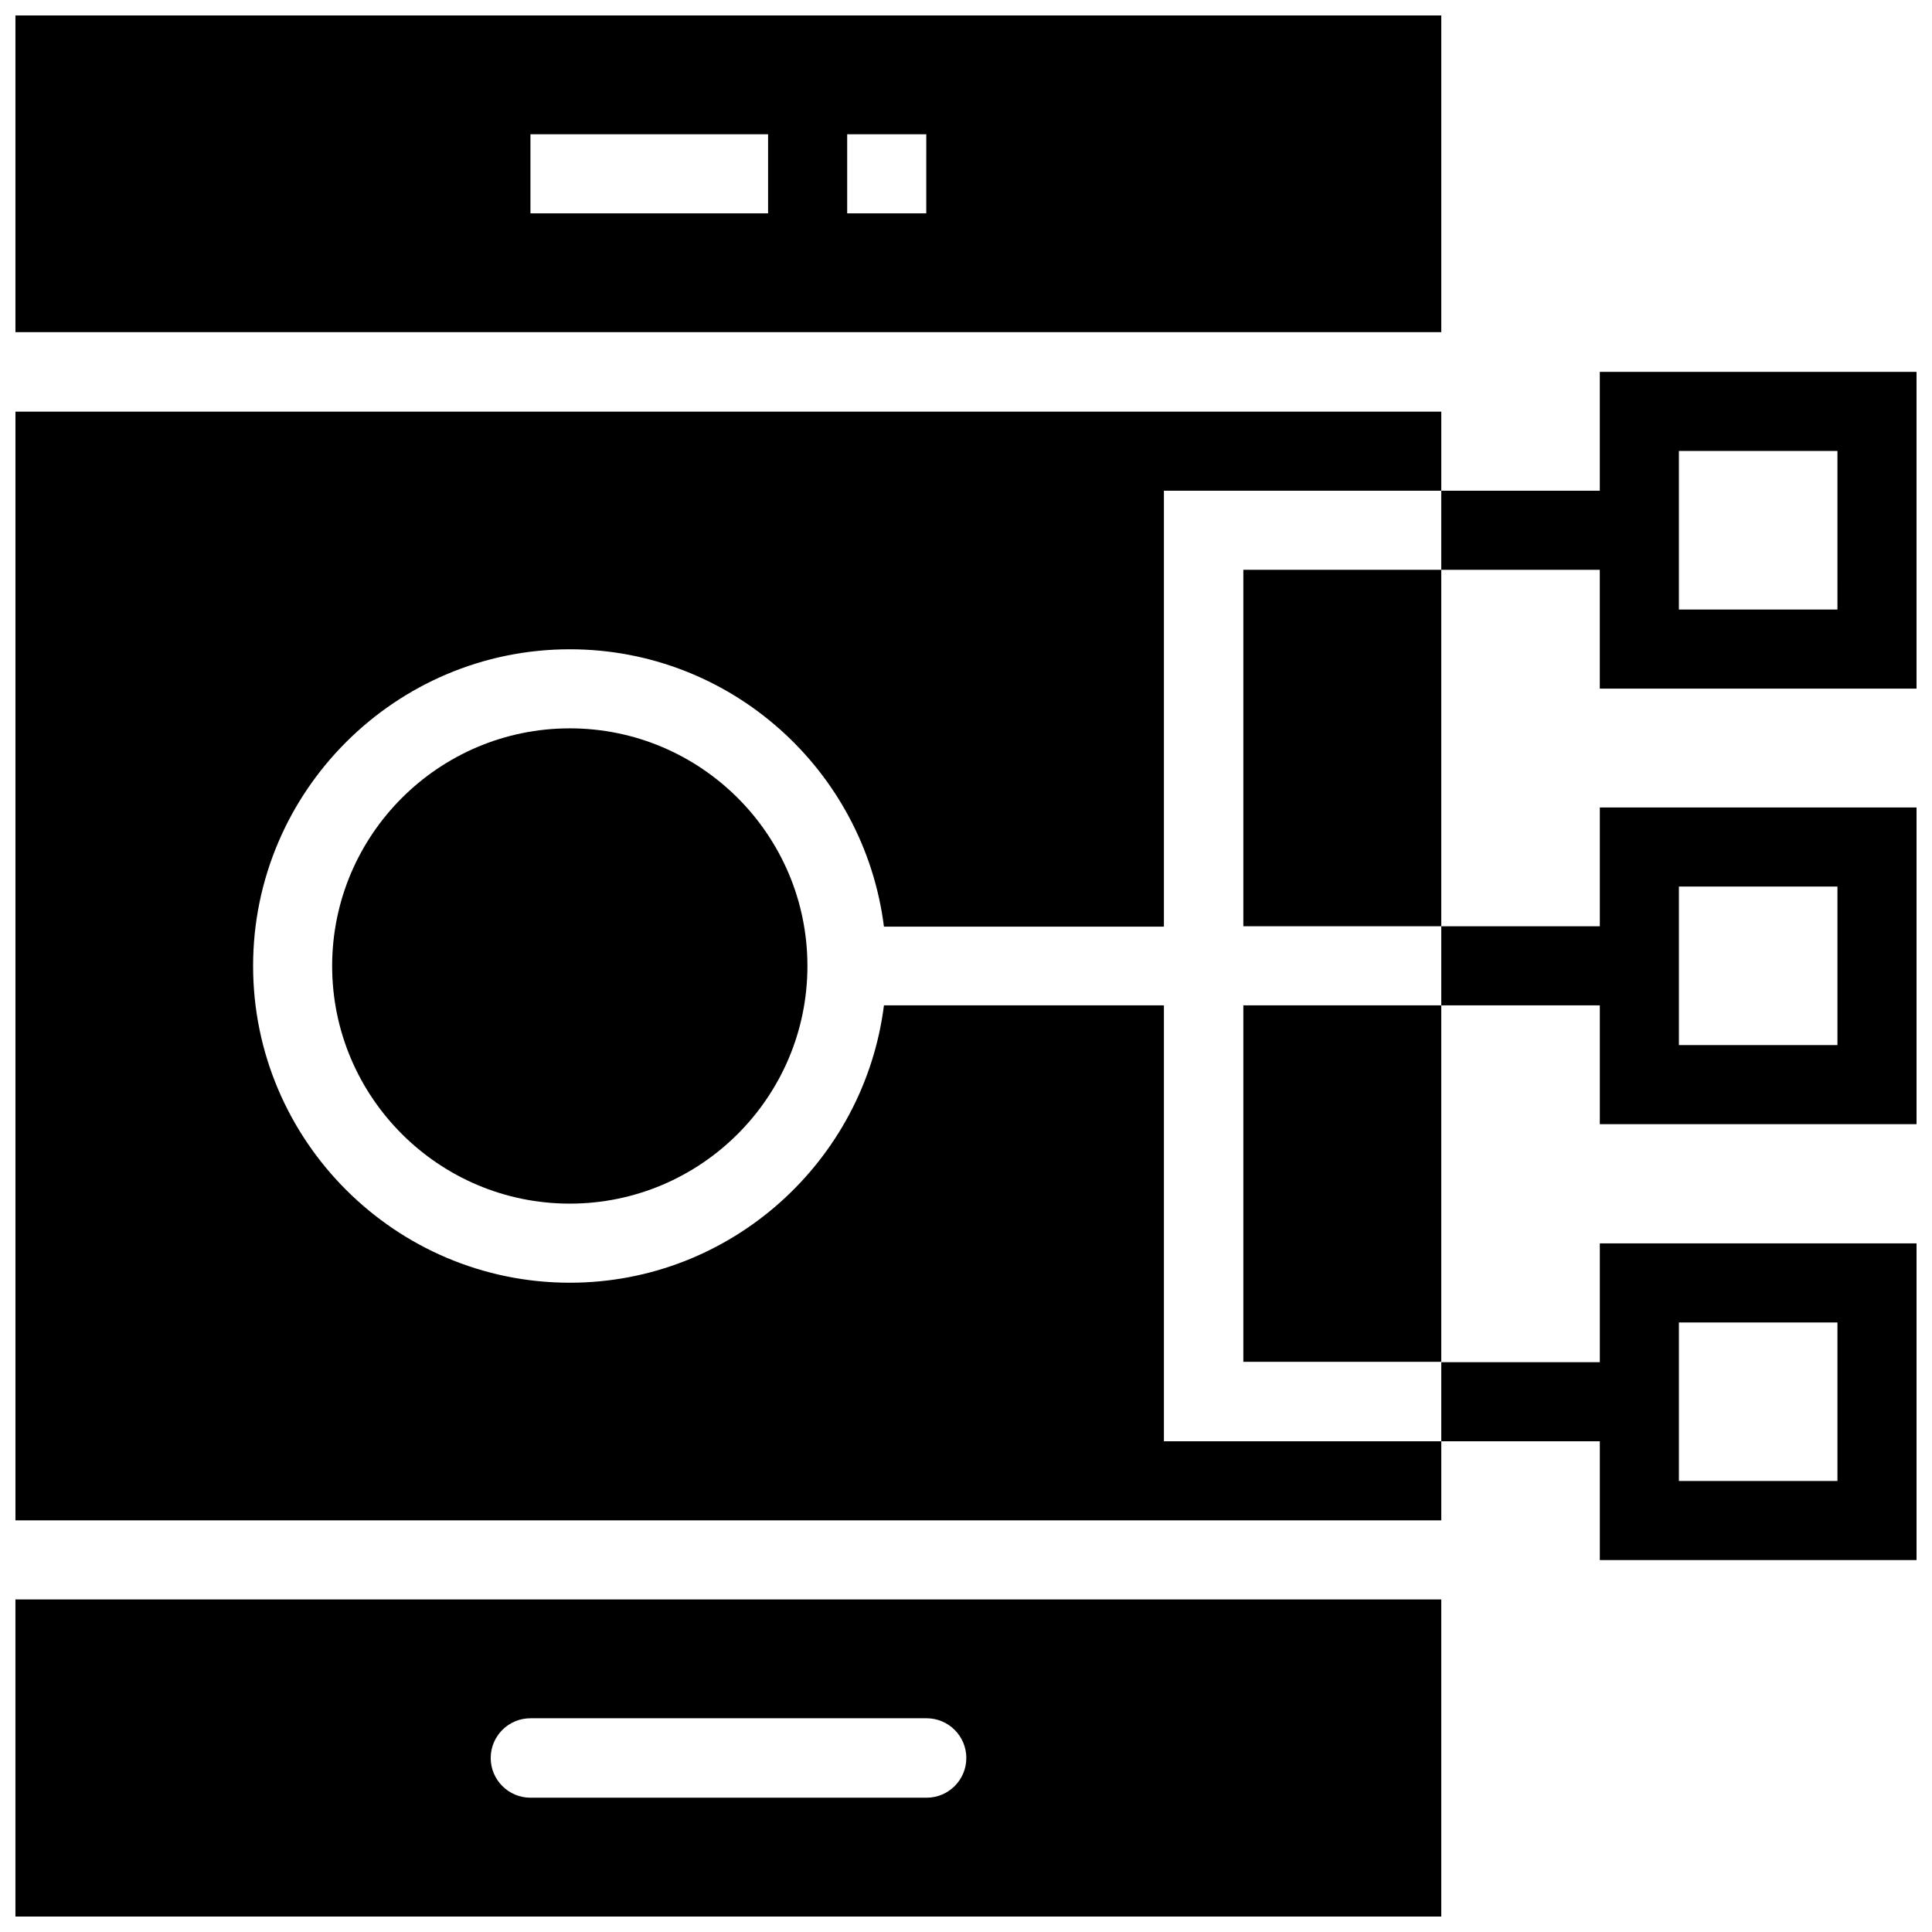
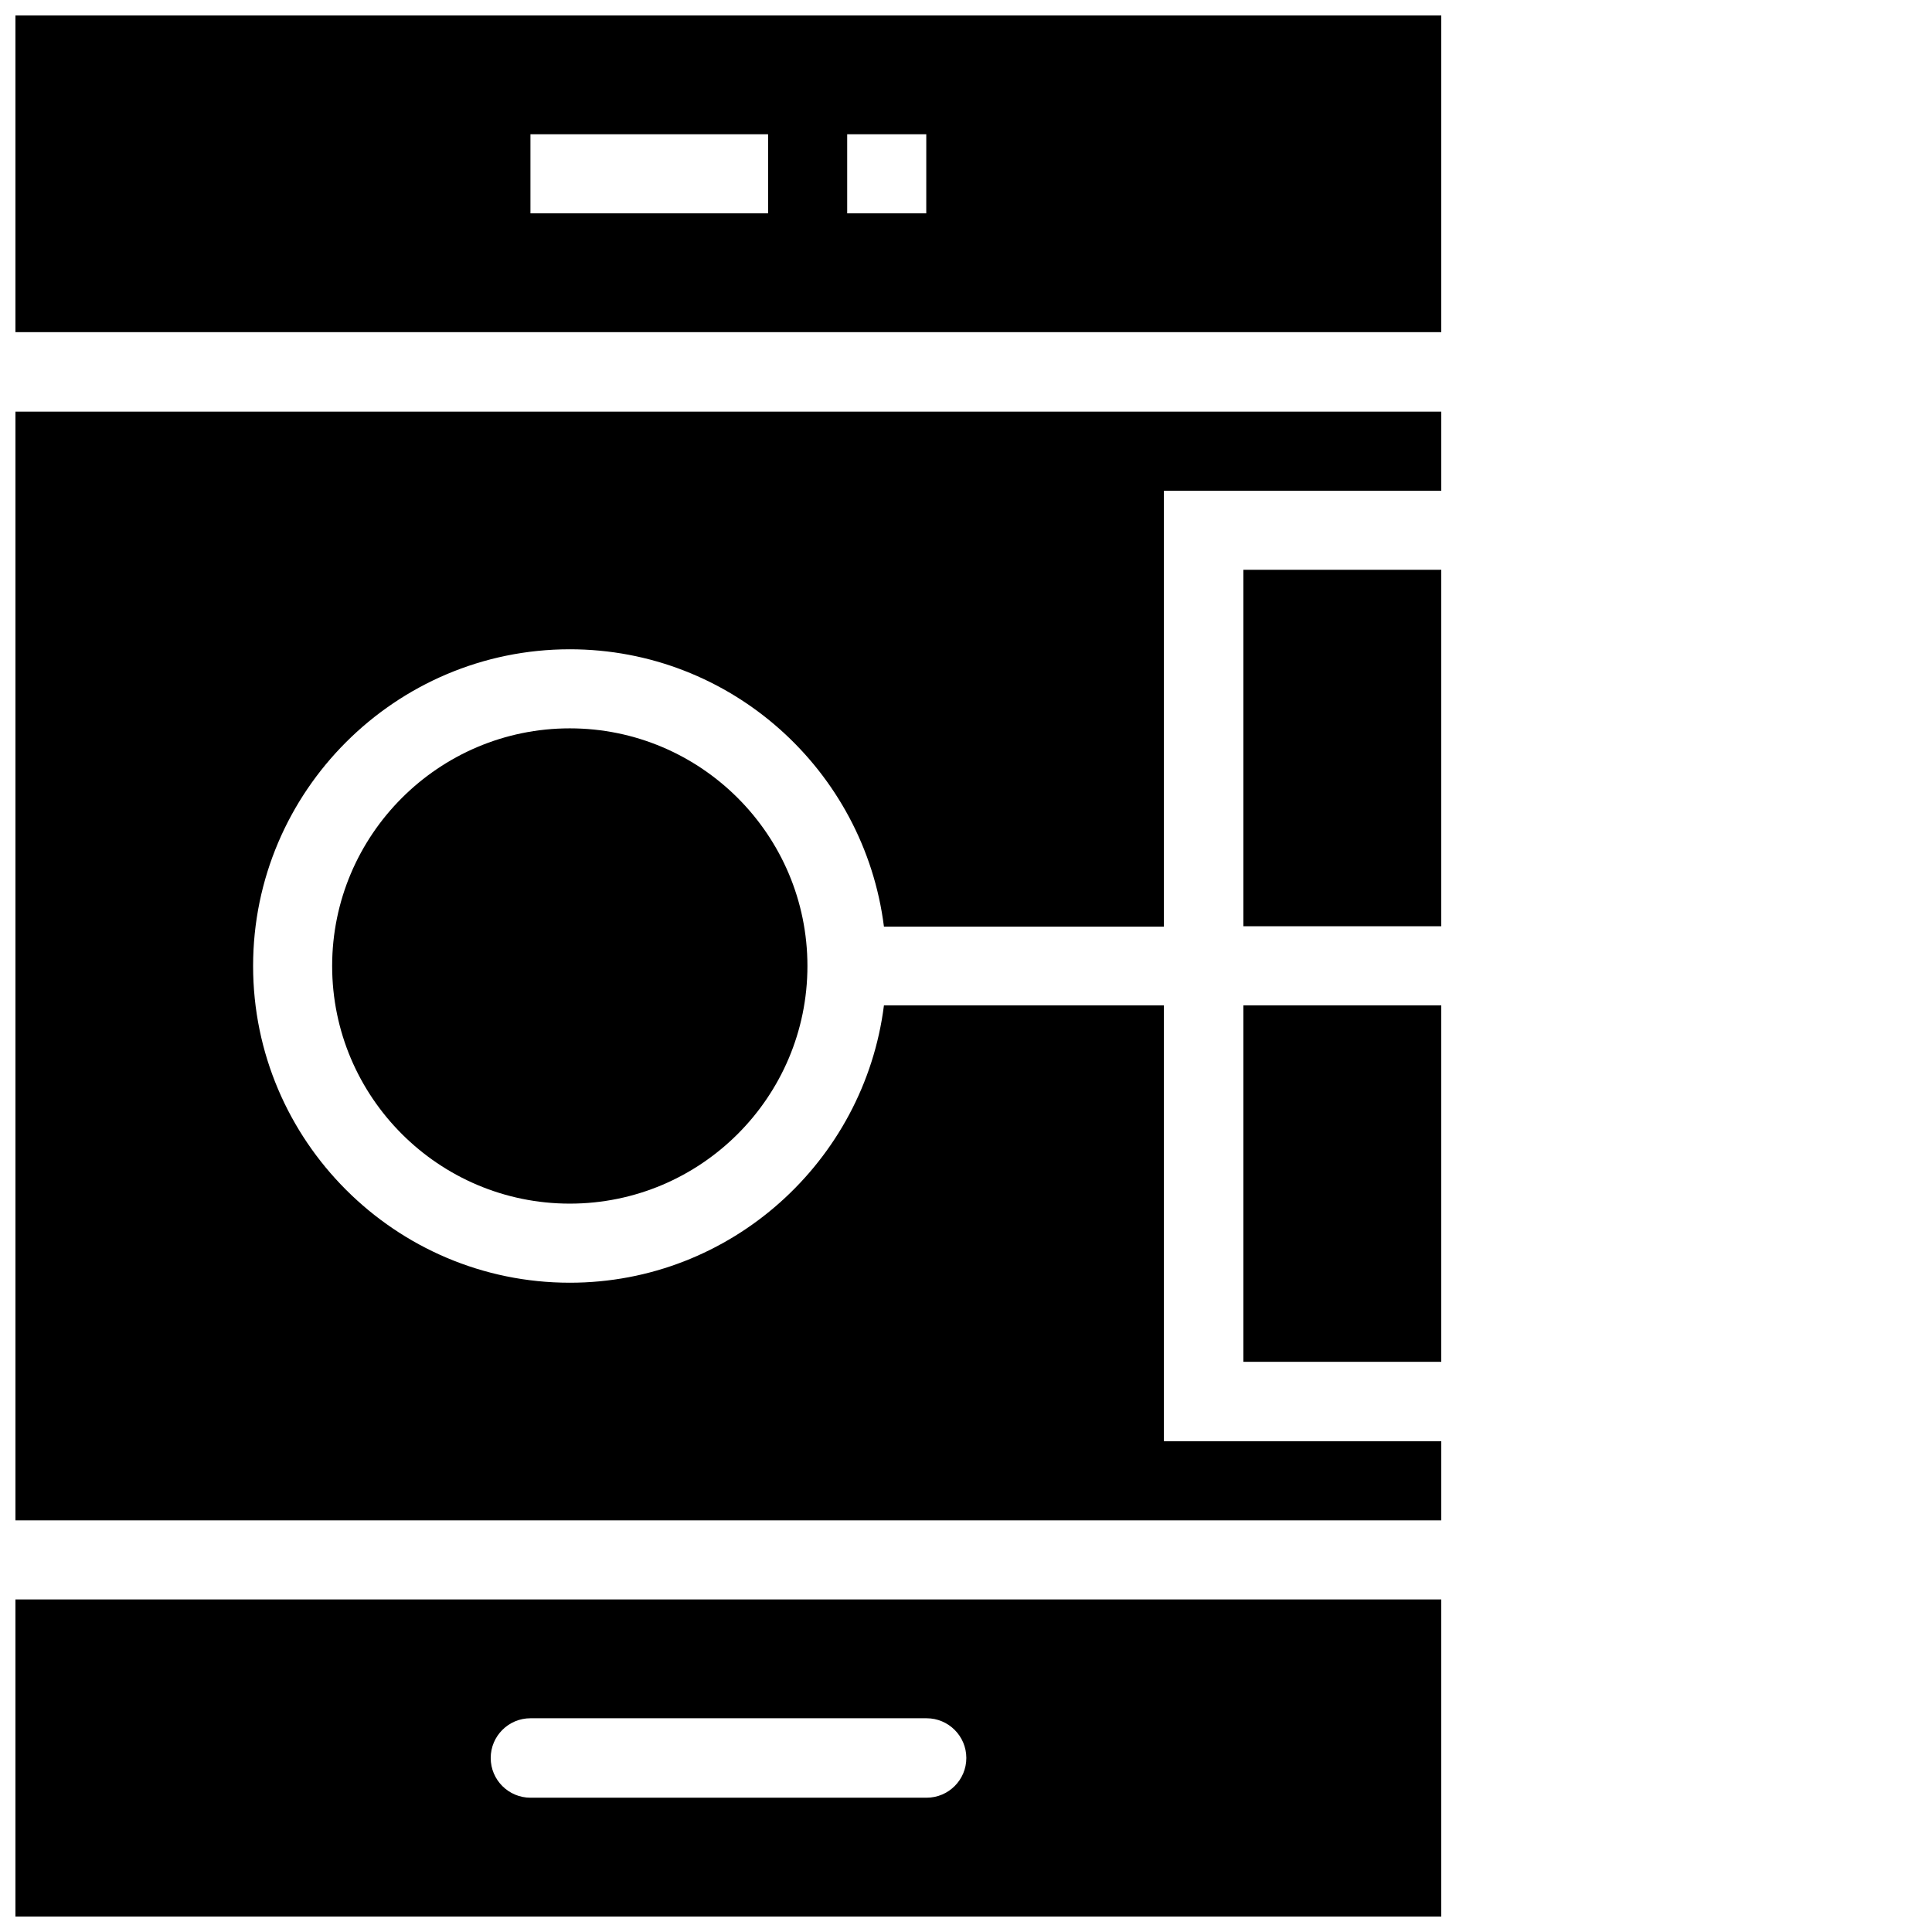
<svg xmlns="http://www.w3.org/2000/svg" width="800px" height="800px" version="1.1" viewBox="144 144 512 512">
  <defs>
    <clipPath id="f">
      <path d="m148.09 567h377.91v84.902h-377.91z" />
    </clipPath>
    <clipPath id="e">
      <path d="m148.09 148.09h377.91v84.906h-377.91z" />
    </clipPath>
    <clipPath id="d">
      <path d="m148.09 253h377.91v294h-377.91z" />
    </clipPath>
    <clipPath id="c">
-       <path d="m525 357h126.9v85h-126.9z" />
-     </clipPath>
+       </clipPath>
    <clipPath id="b">
-       <path d="m525 242h126.9v85h-126.9z" />
-     </clipPath>
+       </clipPath>
    <clipPath id="a">
      <path d="m525 473h126.9v85h-126.9z" />
    </clipPath>
  </defs>
  <g clip-path="url(#f)">
    <path d="m148.09 651.9h377.86v-84.035l-377.86 0.004zm136.48-52.543h104.99c5.805 0 10.527 4.723 10.527 10.527 0 5.805-4.723 10.527-10.527 10.527h-104.99c-5.805 0-10.527-4.723-10.527-10.527 0-5.805 4.723-10.527 10.527-10.527z" />
  </g>
  <g clip-path="url(#e)">
    <path d="m525.95 148.09h-377.86v83.934h377.86zm-178.4 52.449h-62.977v-20.961h62.977zm41.918 0h-20.957v-20.961h20.961z" />
  </g>
  <path d="m473.5 410.43h52.449v94.465h-52.449z" />
  <g clip-path="url(#d)">
    <path d="m452.45 410.43h-74.195c-5.215 41.328-40.539 73.504-83.246 73.504-46.25 0-83.934-37.688-83.934-83.934 0-46.25 37.688-83.934 83.934-83.934 42.707 0 78.031 32.078 83.246 73.504h74.195v-115.52h73.504v-20.961h-377.86v293.82h377.86v-20.961h-73.504z" />
  </g>
  <path d="m473.5 295h52.449v94.465h-52.449z" />
  <path d="m295 337.02c-34.734 0-62.977 28.242-62.977 62.977s28.242 62.977 62.977 62.977 62.977-28.242 62.977-62.977c0-34.738-28.238-62.977-62.977-62.977z" />
  <g clip-path="url(#c)">
    <path d="m567.97 410.43v31.488h83.934v-83.934h-83.934v31.488l-42.02-0.004v20.961zm20.957-31.488h42.016v42.016h-42.016z" />
  </g>
  <g clip-path="url(#b)">
-     <path d="m651.9 326.49v-83.934h-83.934v31.488h-42.02v20.961h42.016v31.488zm-62.977-62.977h42.016l0.004 42.02h-42.02z" />
-   </g>
+     </g>
  <g clip-path="url(#a)">
-     <path d="m567.97 525.95v31.488h83.934v-83.934h-83.934v31.488h-42.02v20.957zm20.957-31.488h42.016v42.016l-42.016 0.004z" />
-   </g>
+     </g>
</svg>